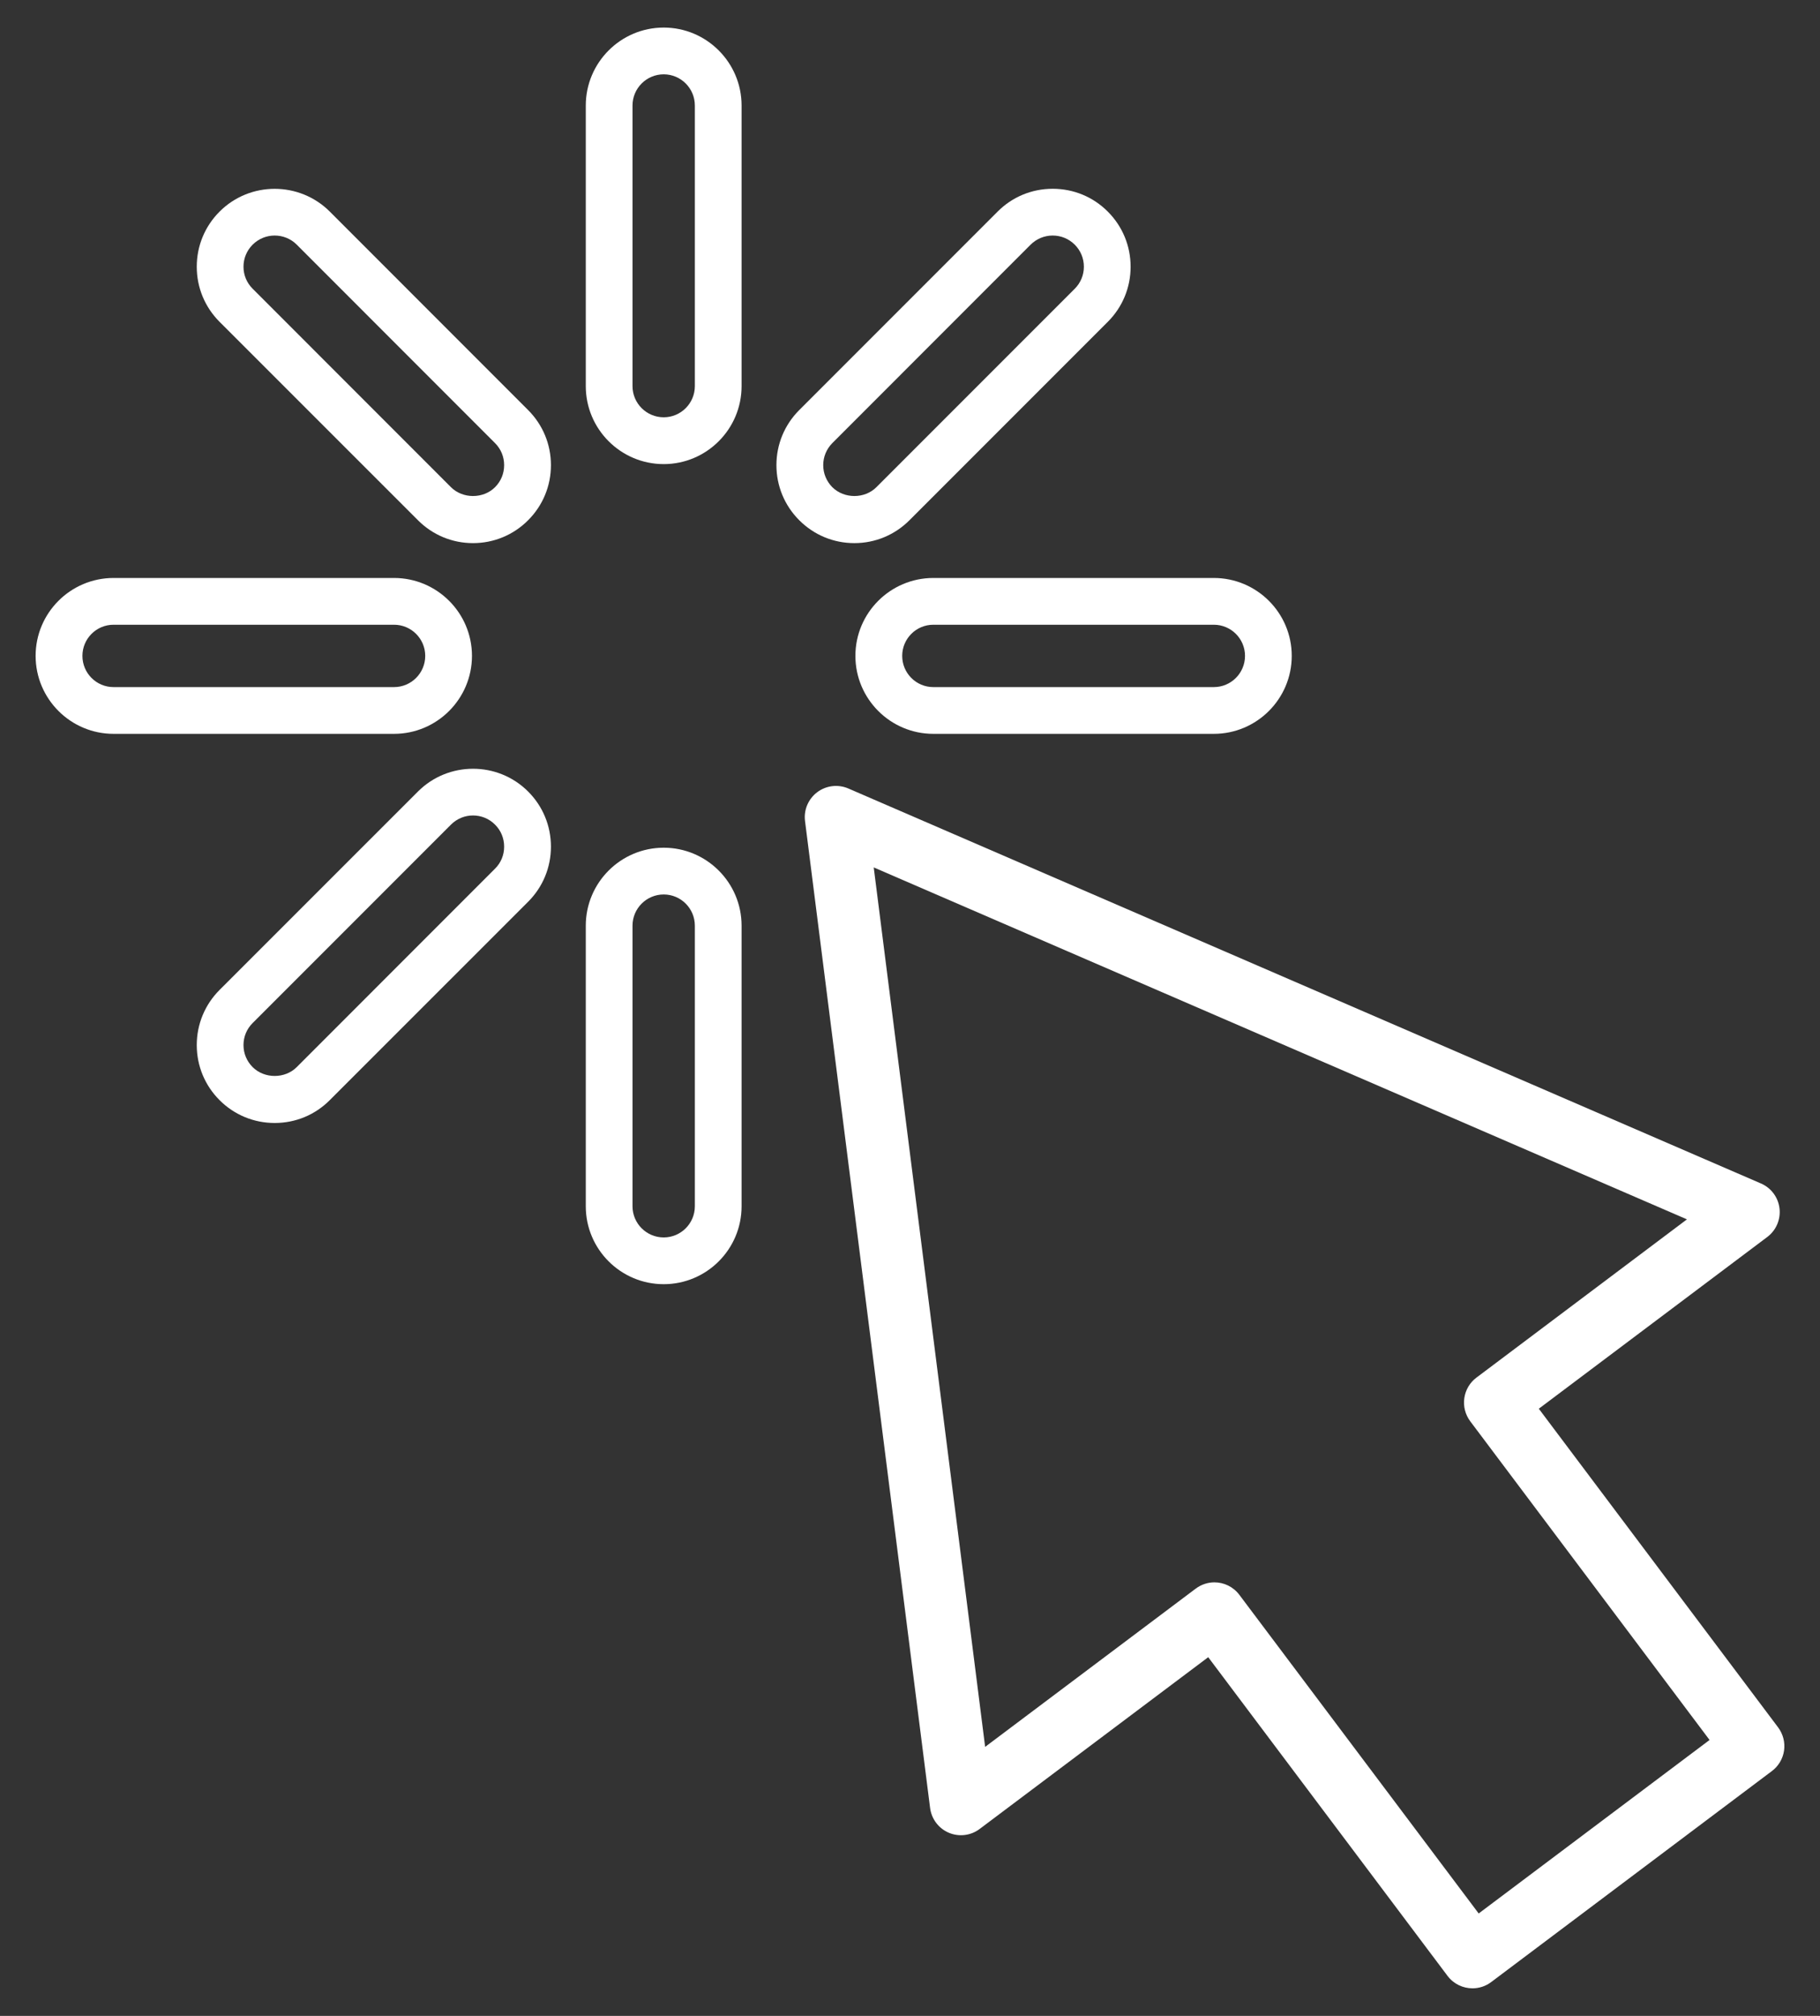
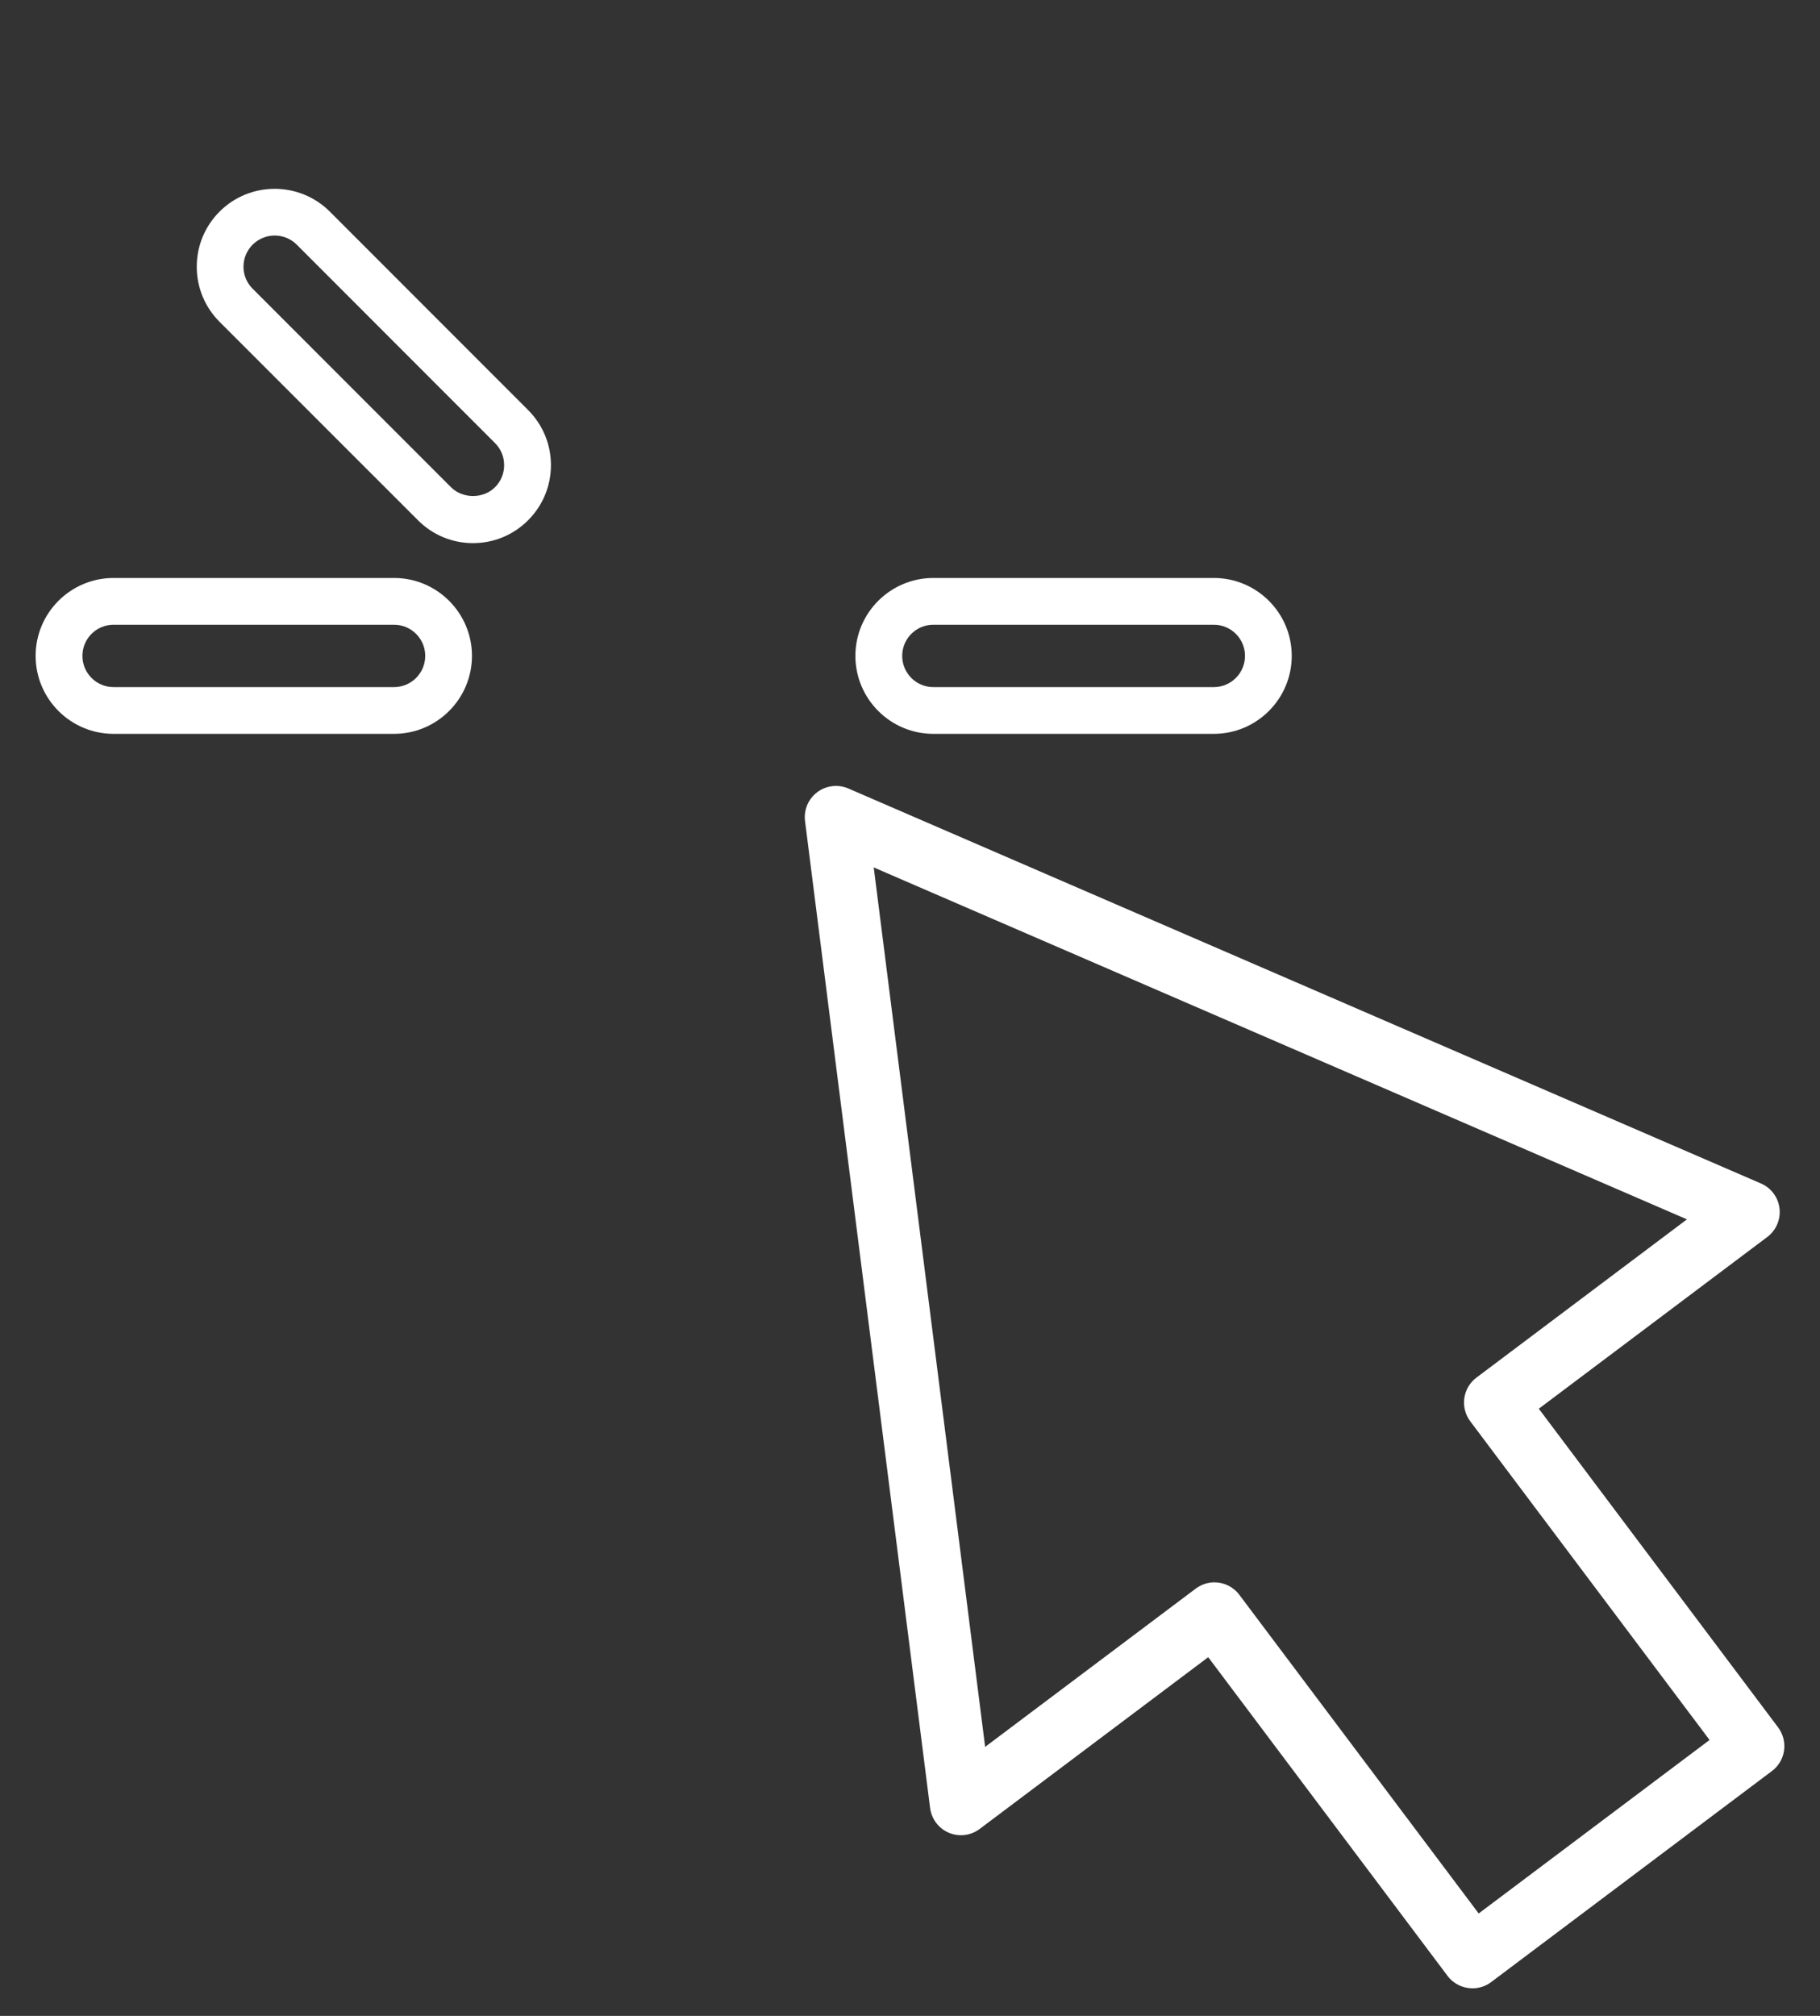
<svg xmlns="http://www.w3.org/2000/svg" width="28" height="31" viewBox="0 0 28 31" fill="none">
  <rect x="0" y="0" width="28" height="31" fill="#333333" stroke="none" />
  <g id="Group 563">
-     <path id="Vector" d="M10.211 7.137C10.871 7.137 11.409 6.599 11.409 5.938V1.623C11.409 0.962 10.871 0.424 10.211 0.424C9.55 0.424 9.012 0.962 9.012 1.623V5.938C9.012 6.599 9.55 7.137 10.211 7.137ZM9.731 1.623C9.731 1.358 9.946 1.143 10.211 1.143C10.475 1.143 10.69 1.358 10.69 1.623V5.938C10.69 6.202 10.475 6.417 10.211 6.417C9.946 6.417 9.731 6.202 9.731 5.938V1.623Z" fill="white" />
-     <path id="Vector_2" d="M9.012 18.55C9.012 19.211 9.55 19.748 10.211 19.748C10.871 19.748 11.409 19.211 11.409 18.55V14.235C11.409 13.573 10.871 13.036 10.211 13.036C9.55 13.036 9.012 13.573 9.012 14.235V18.55ZM9.731 14.235C9.731 13.97 9.946 13.755 10.211 13.755C10.475 13.755 10.69 13.97 10.69 14.235V18.55C10.69 18.814 10.475 19.029 10.211 19.029C9.946 19.029 9.731 18.814 9.731 18.55V14.235Z" fill="white" />
-     <path id="Vector_3" d="M16.195 2.903C15.875 2.903 15.574 3.027 15.348 3.254L12.296 6.306C12.07 6.532 11.945 6.833 11.945 7.153C11.945 7.473 12.07 7.774 12.296 8C12.523 8.227 12.823 8.352 13.144 8.352C13.464 8.352 13.765 8.227 13.992 8L17.043 4.949C17.269 4.723 17.394 4.422 17.394 4.102C17.394 3.781 17.269 3.48 17.043 3.254C16.817 3.027 16.516 2.903 16.195 2.903ZM12.805 7.492C12.715 7.401 12.665 7.281 12.665 7.153C12.665 7.025 12.715 6.905 12.805 6.814L15.856 3.762C15.947 3.672 16.068 3.622 16.195 3.622C16.323 3.622 16.444 3.672 16.535 3.763C16.625 3.853 16.675 3.973 16.675 4.102C16.675 4.229 16.625 4.35 16.535 4.44L13.483 7.492C13.302 7.673 12.987 7.673 12.805 7.492Z" fill="white" />
-     <path id="Vector_4" d="M8.476 13.02C8.476 12.699 8.351 12.398 8.125 12.172C7.658 11.705 6.897 11.705 6.43 12.172L3.378 15.223C3.152 15.449 3.027 15.751 3.027 16.071C3.027 16.391 3.152 16.692 3.378 16.918C3.605 17.145 3.906 17.269 4.226 17.269C4.546 17.269 4.847 17.145 5.073 16.918L8.125 13.867C8.351 13.641 8.476 13.34 8.476 13.02ZM7.616 13.358L4.565 16.41C4.384 16.591 4.068 16.591 3.887 16.41C3.796 16.319 3.746 16.199 3.746 16.071C3.746 15.943 3.796 15.822 3.887 15.732L6.938 12.681C7.032 12.587 7.154 12.54 7.277 12.54C7.4 12.54 7.523 12.587 7.616 12.681C7.707 12.771 7.756 12.892 7.756 13.02C7.756 13.148 7.707 13.268 7.616 13.358Z" fill="white" />
    <path id="Vector_5" d="M13.16 10.086C13.16 10.747 13.698 11.285 14.359 11.285H18.674C19.335 11.285 19.873 10.747 19.873 10.086C19.873 9.425 19.335 8.888 18.674 8.888H14.359C13.698 8.888 13.16 9.425 13.16 10.086ZM19.154 10.086C19.154 10.351 18.939 10.566 18.674 10.566H14.359C14.094 10.566 13.88 10.351 13.88 10.086C13.88 9.822 14.094 9.607 14.359 9.607H18.674C18.939 9.607 19.154 9.822 19.154 10.086Z" fill="white" />
    <path id="Vector_6" d="M1.747 11.285H6.062C6.723 11.285 7.261 10.747 7.261 10.086C7.261 9.425 6.723 8.888 6.062 8.888H1.747C1.086 8.888 0.548 9.425 0.548 10.086C0.548 10.747 1.086 11.285 1.747 11.285ZM1.747 9.607H6.062C6.327 9.607 6.542 9.822 6.542 10.086C6.542 10.351 6.327 10.566 6.062 10.566H1.747C1.482 10.566 1.268 10.351 1.268 10.086C1.268 9.822 1.482 9.607 1.747 9.607Z" fill="white" />
    <path id="Vector_7" d="M6.43 8C6.656 8.227 6.957 8.352 7.277 8.352C7.597 8.352 7.899 8.227 8.125 8C8.351 7.774 8.476 7.473 8.476 7.153C8.476 6.833 8.351 6.532 8.125 6.306L5.074 3.254C4.606 2.787 3.845 2.787 3.378 3.254C3.152 3.48 3.027 3.781 3.027 4.102C3.027 4.422 3.152 4.723 3.378 4.949L6.43 8ZM3.887 3.762C3.981 3.669 4.103 3.622 4.226 3.622C4.349 3.622 4.472 3.669 4.565 3.762L7.616 6.814C7.707 6.905 7.756 7.025 7.756 7.153C7.756 7.281 7.707 7.401 7.616 7.492C7.435 7.673 7.119 7.673 6.938 7.492L3.887 4.44C3.796 4.35 3.746 4.229 3.746 4.102C3.746 3.973 3.796 3.853 3.887 3.762Z" fill="white" />
-     <path id="Vector_8" d="M27.377 18.582C27.357 18.413 27.249 18.267 27.091 18.199L13.051 12.125C12.893 12.057 12.71 12.079 12.573 12.182C12.435 12.286 12.363 12.455 12.385 12.626L14.309 27.802C14.331 27.972 14.44 28.117 14.598 28.184C14.755 28.25 14.936 28.228 15.072 28.125L18.588 25.484L22.27 30.385C22.364 30.51 22.508 30.576 22.654 30.576C22.753 30.576 22.855 30.545 22.941 30.48L27.26 27.235C27.362 27.159 27.429 27.045 27.447 26.92C27.465 26.794 27.432 26.666 27.356 26.564L23.674 21.663L27.189 19.022C27.326 18.919 27.397 18.752 27.377 18.582ZM22.714 21.185C22.612 21.261 22.546 21.375 22.528 21.5C22.51 21.627 22.543 21.754 22.619 21.856L26.301 26.757L22.749 29.425L19.067 24.525C18.972 24.399 18.829 24.333 18.683 24.333C18.583 24.333 18.482 24.365 18.395 24.43L15.156 26.863L13.442 13.339L25.953 18.751L22.714 21.185Z" fill="white" />
+     <path id="Vector_8" d="M27.377 18.582C27.357 18.413 27.249 18.267 27.091 18.199L13.051 12.125C12.893 12.057 12.71 12.079 12.573 12.182C12.435 12.286 12.363 12.455 12.385 12.626L14.309 27.802C14.331 27.972 14.44 28.117 14.598 28.184C14.755 28.25 14.936 28.228 15.072 28.125L18.588 25.484L22.27 30.385C22.364 30.51 22.508 30.576 22.654 30.576C22.753 30.576 22.855 30.545 22.941 30.48L27.26 27.235C27.362 27.159 27.429 27.045 27.447 26.92C27.465 26.794 27.432 26.666 27.356 26.564L23.674 21.663L27.189 19.022C27.326 18.919 27.397 18.752 27.377 18.582ZM22.714 21.185C22.612 21.261 22.546 21.375 22.528 21.5C22.51 21.627 22.543 21.754 22.619 21.856L26.301 26.757L22.749 29.425L19.067 24.525C18.972 24.399 18.829 24.333 18.683 24.333C18.583 24.333 18.482 24.365 18.395 24.43L15.156 26.863L13.442 13.339L25.953 18.751L22.714 21.185" fill="white" />
  </g>
</svg>